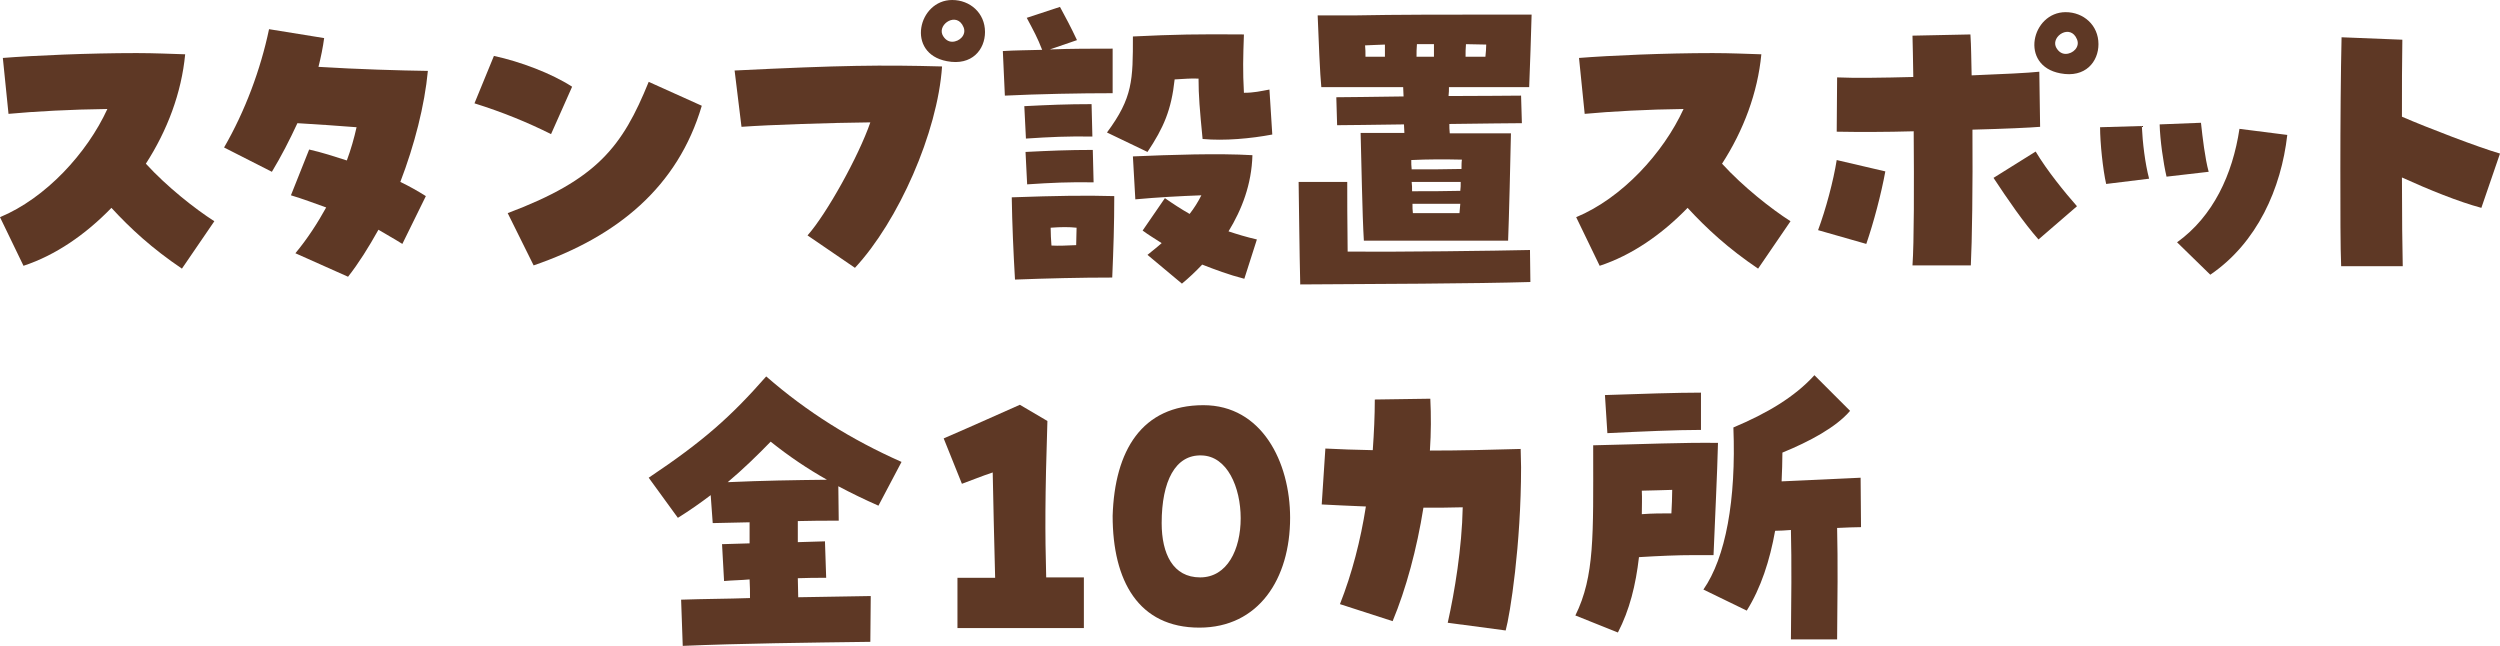
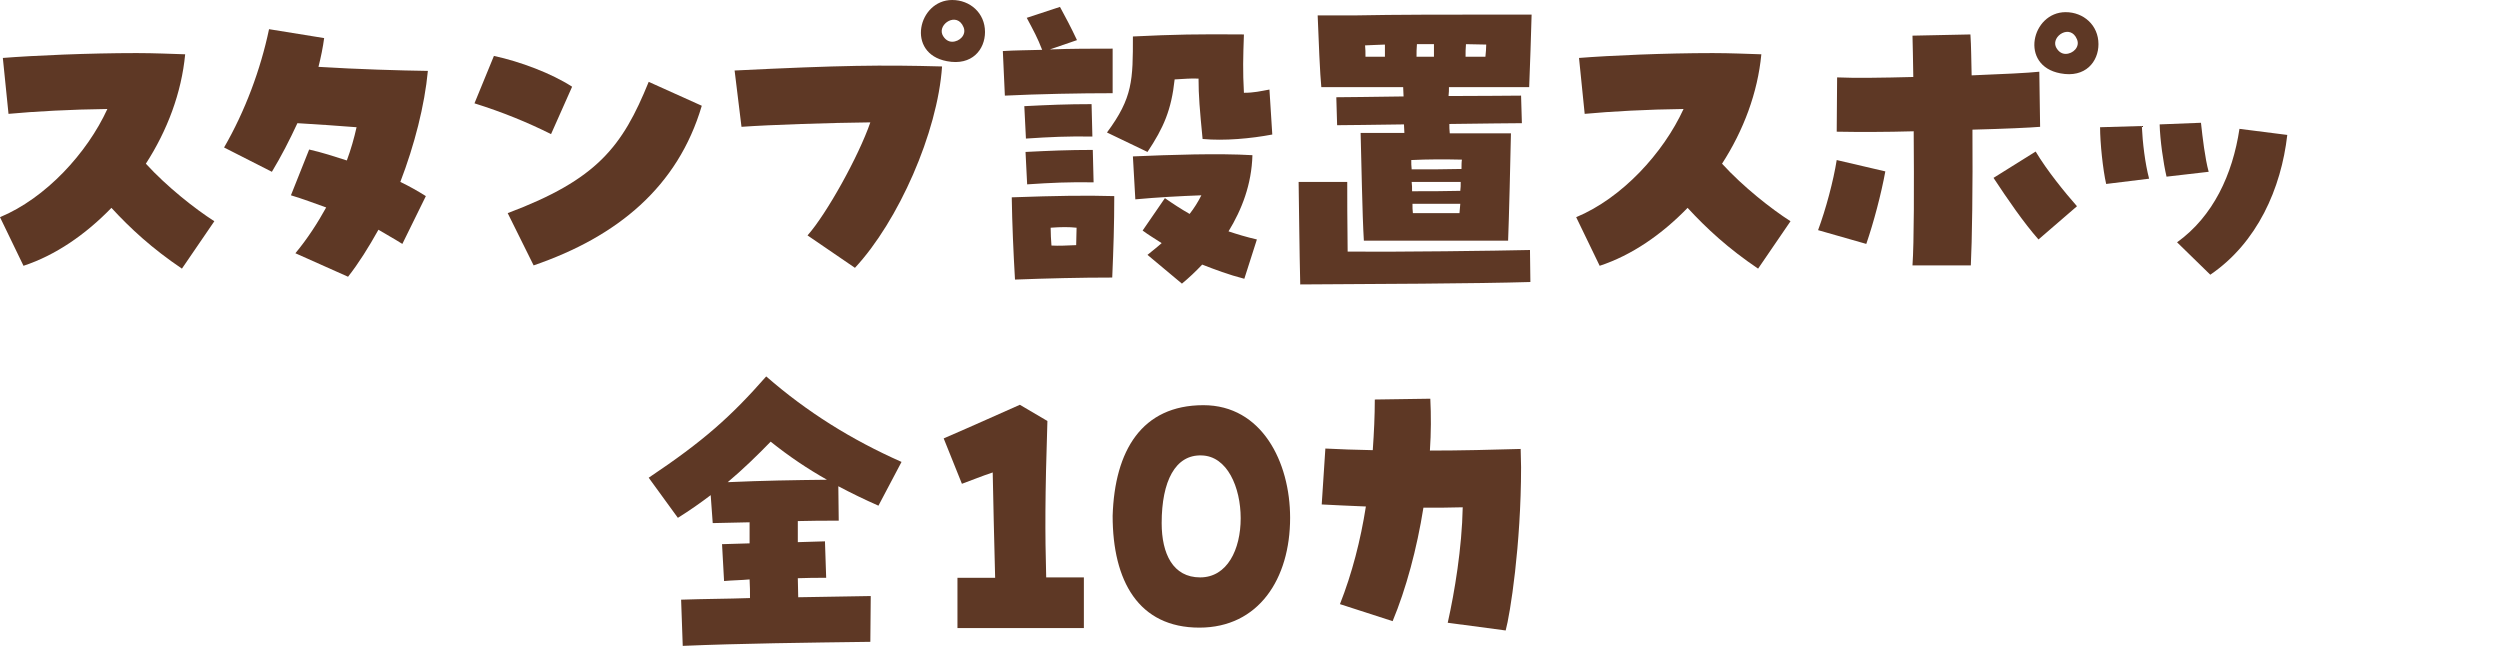
<svg xmlns="http://www.w3.org/2000/svg" version="1.1" id="レイヤー_1" x="0px" y="0px" viewBox="0 0 617 159.4" style="enable-background:new 0 0 617 159.4;" xml:space="preserve">
  <style type="text/css">
	.st0{fill:#5E3825;}
</style>
  <g>
    <g>
      <path class="st0" d="M27.5,51.3c-6.4,6.6-13.8,11.7-21.7,14.3L0,53.6c11.3-4.7,21.5-15.8,26.5-26.7c-8.8,0.1-18,0.6-24.4,1.2    L0.7,14.3c7.6-0.6,21.2-1.2,33-1.2c4.4,0,8.5,0.2,12,0.3c-0.9,9.5-4.4,18.8-9.7,27c5.2,5.7,12.2,11.2,16.9,14.2l-8,11.7    C37.5,61.3,32.2,56.4,27.5,51.3z" />
      <path class="st0" d="M72.9,62.5c3-3.6,5.5-7.5,7.6-11.3c-2.8-1-5.7-2.1-8.7-3l4.5-11.3c3.1,0.7,6.2,1.7,9.3,2.7    c1-2.7,1.8-5.5,2.4-8.2c-5.2-0.4-9.5-0.7-14.6-1c-1.9,4.1-4,8.2-6.3,12l-11.8-6c5.2-9,9-19.2,11.1-29.2L80,9.4    c-0.3,2.3-0.8,4.7-1.4,7.1c9.7,0.6,20.2,0.9,27,1c-0.8,8.5-3.3,18.3-6.8,27.4c2.3,1.1,4.4,2.3,6.3,3.5l-5.8,11.8    c-1.9-1.2-3.9-2.3-5.9-3.5C91,61,88.5,65,85.9,68.3L72.9,62.5z" />
      <path class="st0" d="M117.1,25.5l4.8-11.7c6.5,1.4,14.2,4.3,19.3,7.6l-5.2,11.7C130.2,30.2,124.1,27.7,117.1,25.5z M125.3,52.6    c22.1-8.3,28.3-16.4,34.8-32.4l13.1,5.9c-5.9,20-20.8,32.3-41.5,39.4L125.3,52.6z" />
      <path class="st0" d="M199.3,58.1c4.7-5.3,12.6-19.5,15.5-27.9c-9.8,0.1-25,0.6-31.8,1.1l-1.7-13.9c26.5-1.3,36.2-1.4,51.2-1    c-1.1,16.3-10.8,38.2-21.5,49.7L199.3,58.1z M233.7,15.1C223.5,13.2,226.6,0,235,0c4.4,0,8.1,3.2,8.1,7.9    C243.1,12.2,239.9,16.3,233.7,15.1z M237.8,6.7c-1.6-3.9-6.4-0.8-5.2,1.9c0.6,1.2,1.5,1.7,2.4,1.7C236.8,10.3,238.6,8.6,237.8,6.7    z" />
      <path class="st0" d="M247.5,12.6c3.1-0.2,6.4-0.2,9.7-0.3c-1.1-2.9-2.1-4.7-3.8-7.9l8.2-2.7c1.5,2.8,2.5,4.6,4.2,8.2l-6.7,2.3    c5.2-0.2,10.6-0.2,15.5-0.2v11c-8,0-18.4,0.2-26.6,0.6L247.5,12.6z M249.7,48.7c11.3-0.4,18.4-0.5,25.3-0.3    c0,7.2-0.2,12.9-0.5,20.1c-8,0-16,0.2-24,0.5C250.1,62.1,249.8,55.2,249.7,48.7z M252.8,26.2c6-0.3,10.5-0.5,16.6-0.5l0.2,8    c-6-0.1-10.4,0.1-16.4,0.5L252.8,26.2z M253.1,37.5c6-0.3,10.5-0.5,16.6-0.5l0.2,8c-6-0.1-10.4,0.1-16.4,0.5L253.1,37.5z     M265.6,60.5c0-1.5,0.1-2.9,0.1-4.3c-1.9-0.2-3.7-0.2-6.4,0c0,1.5,0.1,3,0.2,4.4C261.3,60.7,263.2,60.6,265.6,60.5z M273.2,32.7    c6.4-8.6,6.4-13,6.4-23.7c10.4-0.5,16-0.6,27.4-0.5c-0.2,5.6-0.3,9,0,14.4c2.5,0,4.1-0.4,6.3-0.8l0.7,11.1    c-5.3,1-11.8,1.6-17.2,1.1c-0.7-7.2-1-10.7-1-14.9c-2.1-0.1-3.6,0.1-5.9,0.2c-0.8,7.5-2.7,11.9-6.7,17.9L273.2,32.7z M283.2,62.9    c1.2-1,2.4-1.9,3.5-2.9c-1.5-1-3.1-1.9-4.7-3.1l5.5-8c2,1.4,4,2.7,6.1,3.9c1.1-1.4,2.1-3,2.9-4.6c-5.4,0.2-10.9,0.5-16.3,1    l-0.6-10.6c9.4-0.4,21-0.8,29.5-0.3c-0.2,7.2-2.6,13.4-5.9,18.8c2.1,0.7,4.4,1.4,7,2l-3.1,9.7c-3.9-1-7.3-2.3-10.4-3.5    c-1.6,1.7-3.3,3.3-5,4.7L283.2,62.9z" />
      <path class="st0" d="M320.5,44.9h12c0,2.7,0,10.7,0.1,17.2c12.9,0.1,36.4-0.2,45-0.4l0.1,7.9c-13.1,0.4-39.4,0.5-56.8,0.6    C320.7,62.1,320.6,51.1,320.5,44.9z M335.8,32.8h10.8c0-0.7-0.1-1.4-0.1-2.1c-7.6,0.1-14.2,0.2-16.5,0.2l-0.2-6.9    c2.3,0,8.9-0.1,16.6-0.2c0-0.8-0.1-1.5-0.1-2.3h-20.2c-0.3-2.7-0.7-12.2-0.9-17.7h9.3c9.7-0.2,23.5-0.2,34.2-0.2    c3.5,0,6.8,0,9.3,0c-0.1,3.4-0.4,13.7-0.6,17.9h-19.8c0,0.7,0,1.4-0.1,2.2c8.1,0,15.5-0.1,17.9-0.1l0.2,6.8    c-2.4,0-9.7,0.1-17.9,0.2c0,0.7,0,1.5,0.1,2.3c5.2,0,10.3,0,15.1,0c-0.1,5.2-0.5,21.9-0.7,26.5h-35.6    C336.2,53,336,39.4,335.8,32.8z M341.8,14c0-1,0-1.9,0-3c-1.8,0.1-3.4,0.1-4.9,0.2C337,12.1,337,13,337,14H341.8z M348.4,41.8    c4.3,0,8.3,0,12.3-0.1c0-0.9,0-1.7,0.1-2.3c-4.3-0.1-8.4-0.1-12.5,0.1C348.3,40.2,348.3,41,348.4,41.8z M348.5,47.2    c4.1,0,8,0,11.9-0.1c0.1-0.7,0.1-1.4,0.1-2.2h-12.1C348.5,45.6,348.5,46.4,348.5,47.2z M348.7,52.6c4,0,7.8,0,11.5,0    c0.1-0.8,0.1-1.5,0.2-2.3h-11.8C348.6,51.1,348.6,51.9,348.7,52.6z M353.9,14c0-1,0-2,0-3.1c-1.4,0-2.8,0-4.2,0    c-0.1,1-0.1,2.1-0.1,3.1H353.9z M366.6,14c0.1-1,0.2-2.1,0.2-3c-1.6,0-3.3-0.1-5-0.1c-0.1,1-0.1,2.1-0.1,3.1H366.6z" />
      <path class="st0" d="M416.5,51.3c-6.4,6.6-13.8,11.7-21.7,14.3l-5.8-12c11.3-4.7,21.5-15.8,26.5-26.7c-8.8,0.1-18,0.6-24.4,1.2    l-1.4-13.8c7.6-0.6,21.2-1.2,33-1.2c4.4,0,8.5,0.2,12,0.3c-0.9,9.5-4.4,18.8-9.7,27c5.2,5.7,12.2,11.2,16.9,14.2l-8,11.7    C426.5,61.3,421.2,56.4,416.5,51.3z" />
      <path class="st0" d="M448.7,56.8c1.9-5.1,3.8-12.2,4.6-17.3l12,2.8c-1,5.5-2.9,12.7-4.7,17.9L448.7,56.8z M472.3,32.4    c-6.8,0.2-13.7,0.2-19,0.1l0.1-13.4c4.2,0.2,11.2,0.1,18.8-0.1c-0.1-4.3-0.1-7.9-0.2-10.2l14.3-0.3c0.2,2.9,0.2,6.4,0.3,10.1    c7.6-0.3,14-0.6,16.7-0.9l0.2,13.6c-2.3,0.2-8.8,0.5-16.7,0.7c0.1,13.8-0.1,27.8-0.4,33.5H472C472.4,59.9,472.4,45.6,472.3,32.4z     M492,43.9l10.4-6.5c2.8,4.7,7.2,10.1,10.2,13.5l-9.5,8.2C499.4,54.9,495.5,49.2,492,43.9z M508.5,18.1    C498.3,16.2,501.4,3,509.8,3c4.4,0,8.1,3.2,8.1,7.9C517.9,15.2,514.7,19.3,508.5,18.1z M512.6,9.7c-1.6-3.9-6.4-0.8-5.2,1.9    c0.6,1.2,1.5,1.7,2.4,1.7C511.6,13.3,513.4,11.6,512.6,9.7z" />
      <path class="st0" d="M518.3,31.4l10.3-0.3c0.2,4.2,0.8,9.2,1.8,13l-10.6,1.3C519,41.9,518.3,35.3,518.3,31.4z M533,30.7l10.2-0.4    c0.4,3.7,1,8.8,1.9,12.1l-10.4,1.2C533.9,40.2,533.1,34.5,533,30.7z M537.3,59.8c8.9-6.4,13.7-16.7,15.4-28l11.8,1.5    c-1.5,13.2-7.4,26.6-19,34.5L537.3,59.8z" />
-       <path class="st0" d="M577.6,41.8c0-11.4,0.1-24.1,0.3-32.6l15,0.6c-0.1,5.2-0.1,11.9-0.1,19c6.2,2.7,19,7.6,24.2,9.1l-4.6,13.4    c-5.6-1.5-13-4.5-19.6-7.5c0,9.5,0.1,17.9,0.2,21.9h-15.2C577.6,61.3,577.6,52.1,577.6,41.8z" />
      <path class="st0" d="M168.1,148c5.6-0.2,11.3-0.2,17-0.4c0-1.4,0-3-0.1-4.6c-2.1,0.2-4.2,0.2-6.3,0.4l-0.5-9.1l6.8-0.2v-5.2    l-9.1,0.2l-0.5-6.9c-2.5,1.9-5.2,3.8-8.1,5.6l-7.2-9.9c13.6-9.1,20.3-15.1,29-25c10.1,8.8,21,15.6,33.4,21.1l-5.7,10.8    c-3.4-1.5-6.7-3.1-9.9-4.8l0.1,8.5c-3.5,0-6.8,0-10.1,0.1v5.2c2.3-0.1,4.4-0.1,6.7-0.2l0.3,9c-2.3,0-4.6,0-7,0.1    c0,1.5,0.1,3.1,0.1,4.7c6.3-0.1,12.3-0.2,17.9-0.3l-0.1,11.3c-15.2,0.2-32.3,0.4-46.3,1L168.1,148z M204.1,118.4    c-4.8-2.7-9.4-5.8-13.9-9.4c-3.3,3.4-6.8,6.8-10.6,10C188.6,118.6,195.6,118.5,204.1,118.4z" />
      <path class="st0" d="M236.3,142.6c3.5,0,6.4,0,9.3,0c-0.3-10.3-0.4-17.6-0.6-26c-3,1-5.1,1.9-7.6,2.8l-4.5-11.2    c8.1-3.5,13.8-6.1,18.8-8.3l6.8,4c-0.6,18.7-0.6,27.5-0.3,38.6c2.8,0,5.9,0,9.3,0V155h-31.2V142.6z" />
      <path class="st0" d="M274.6,127.3c0.5-16.1,7.2-27.3,22.4-27.3c14.4,0,21.4,14,21.4,27.8c0,15.1-7.8,27.1-22.4,27.1    C281,154.9,274.6,143.4,274.6,127.3z M306.2,127.9c0-7.6-3.3-15.4-9.7-15.5c-6.4-0.2-9.8,6.3-9.8,16.7c0,7.6,2.8,13.4,9.5,13.4    S306.2,135.6,306.2,127.9z" />
      <path class="st0" d="M357.3,153.7c1.7-7.6,3.5-18.4,3.7-28.5c-3.1,0.1-6.4,0.1-9.7,0.1c-1.6,10.1-4.3,20.1-7.6,28l-13-4.2    c3-7.6,5.1-15.8,6.4-24.1c-4-0.2-7.8-0.3-10.9-0.5l0.9-13.8c3.5,0.2,7.4,0.3,11.7,0.4c0.3-4.3,0.5-8.5,0.5-12.5l13.7-0.2    c0.2,4,0.2,8.4-0.1,12.8c7.6,0,15.5-0.2,22.4-0.4c0,1.5,0.1,3,0.1,4.5c0,19.2-2.7,36.3-3.8,40.3L357.3,153.7z" />
-       <path class="st0" d="M388.8,151.9c4.8-9.7,4.4-20,4.4-40.7v-1.3c13.2-0.3,21.7-0.7,30.8-0.6c-0.2,8.1-0.7,17.8-1.1,27.7h-4.7    c-4.3,0-8.7,0.2-13.7,0.5c-0.8,6.9-2.3,13-5.2,18.6L388.8,151.9z M396.1,97.5c8.6-0.3,18-0.6,23.7-0.6v9.2    c-6.1,0-14.9,0.4-23.1,0.8L396.1,97.5z M405.2,126.9c2.6-0.2,5-0.2,7.3-0.2c0.1-2,0.2-3.9,0.2-5.8c-2.2,0.1-4.5,0.1-7.5,0.2    C405.3,123,405.2,125,405.2,126.9z M420.4,145.5c5.5-7.9,8.1-22.1,7.4-40c8.3-3.5,15.1-7.5,20-12.9l8.8,8.8    c-3.5,4.1-10.1,7.6-16.7,10.3c0,2.3-0.1,4.7-0.2,7.1c6.1-0.3,14-0.6,19.5-0.9l0.1,12.2c-1.6,0-3.6,0.1-5.9,0.2    c0.2,8.5,0.1,17.3,0,27.5H442c0.1-9.6,0.2-19,0-27c-1.4,0.1-2.7,0.2-3.9,0.2c-1.3,7.3-3.5,14.1-7,19.7L420.4,145.5z" />
    </g>
  </g>
</svg>